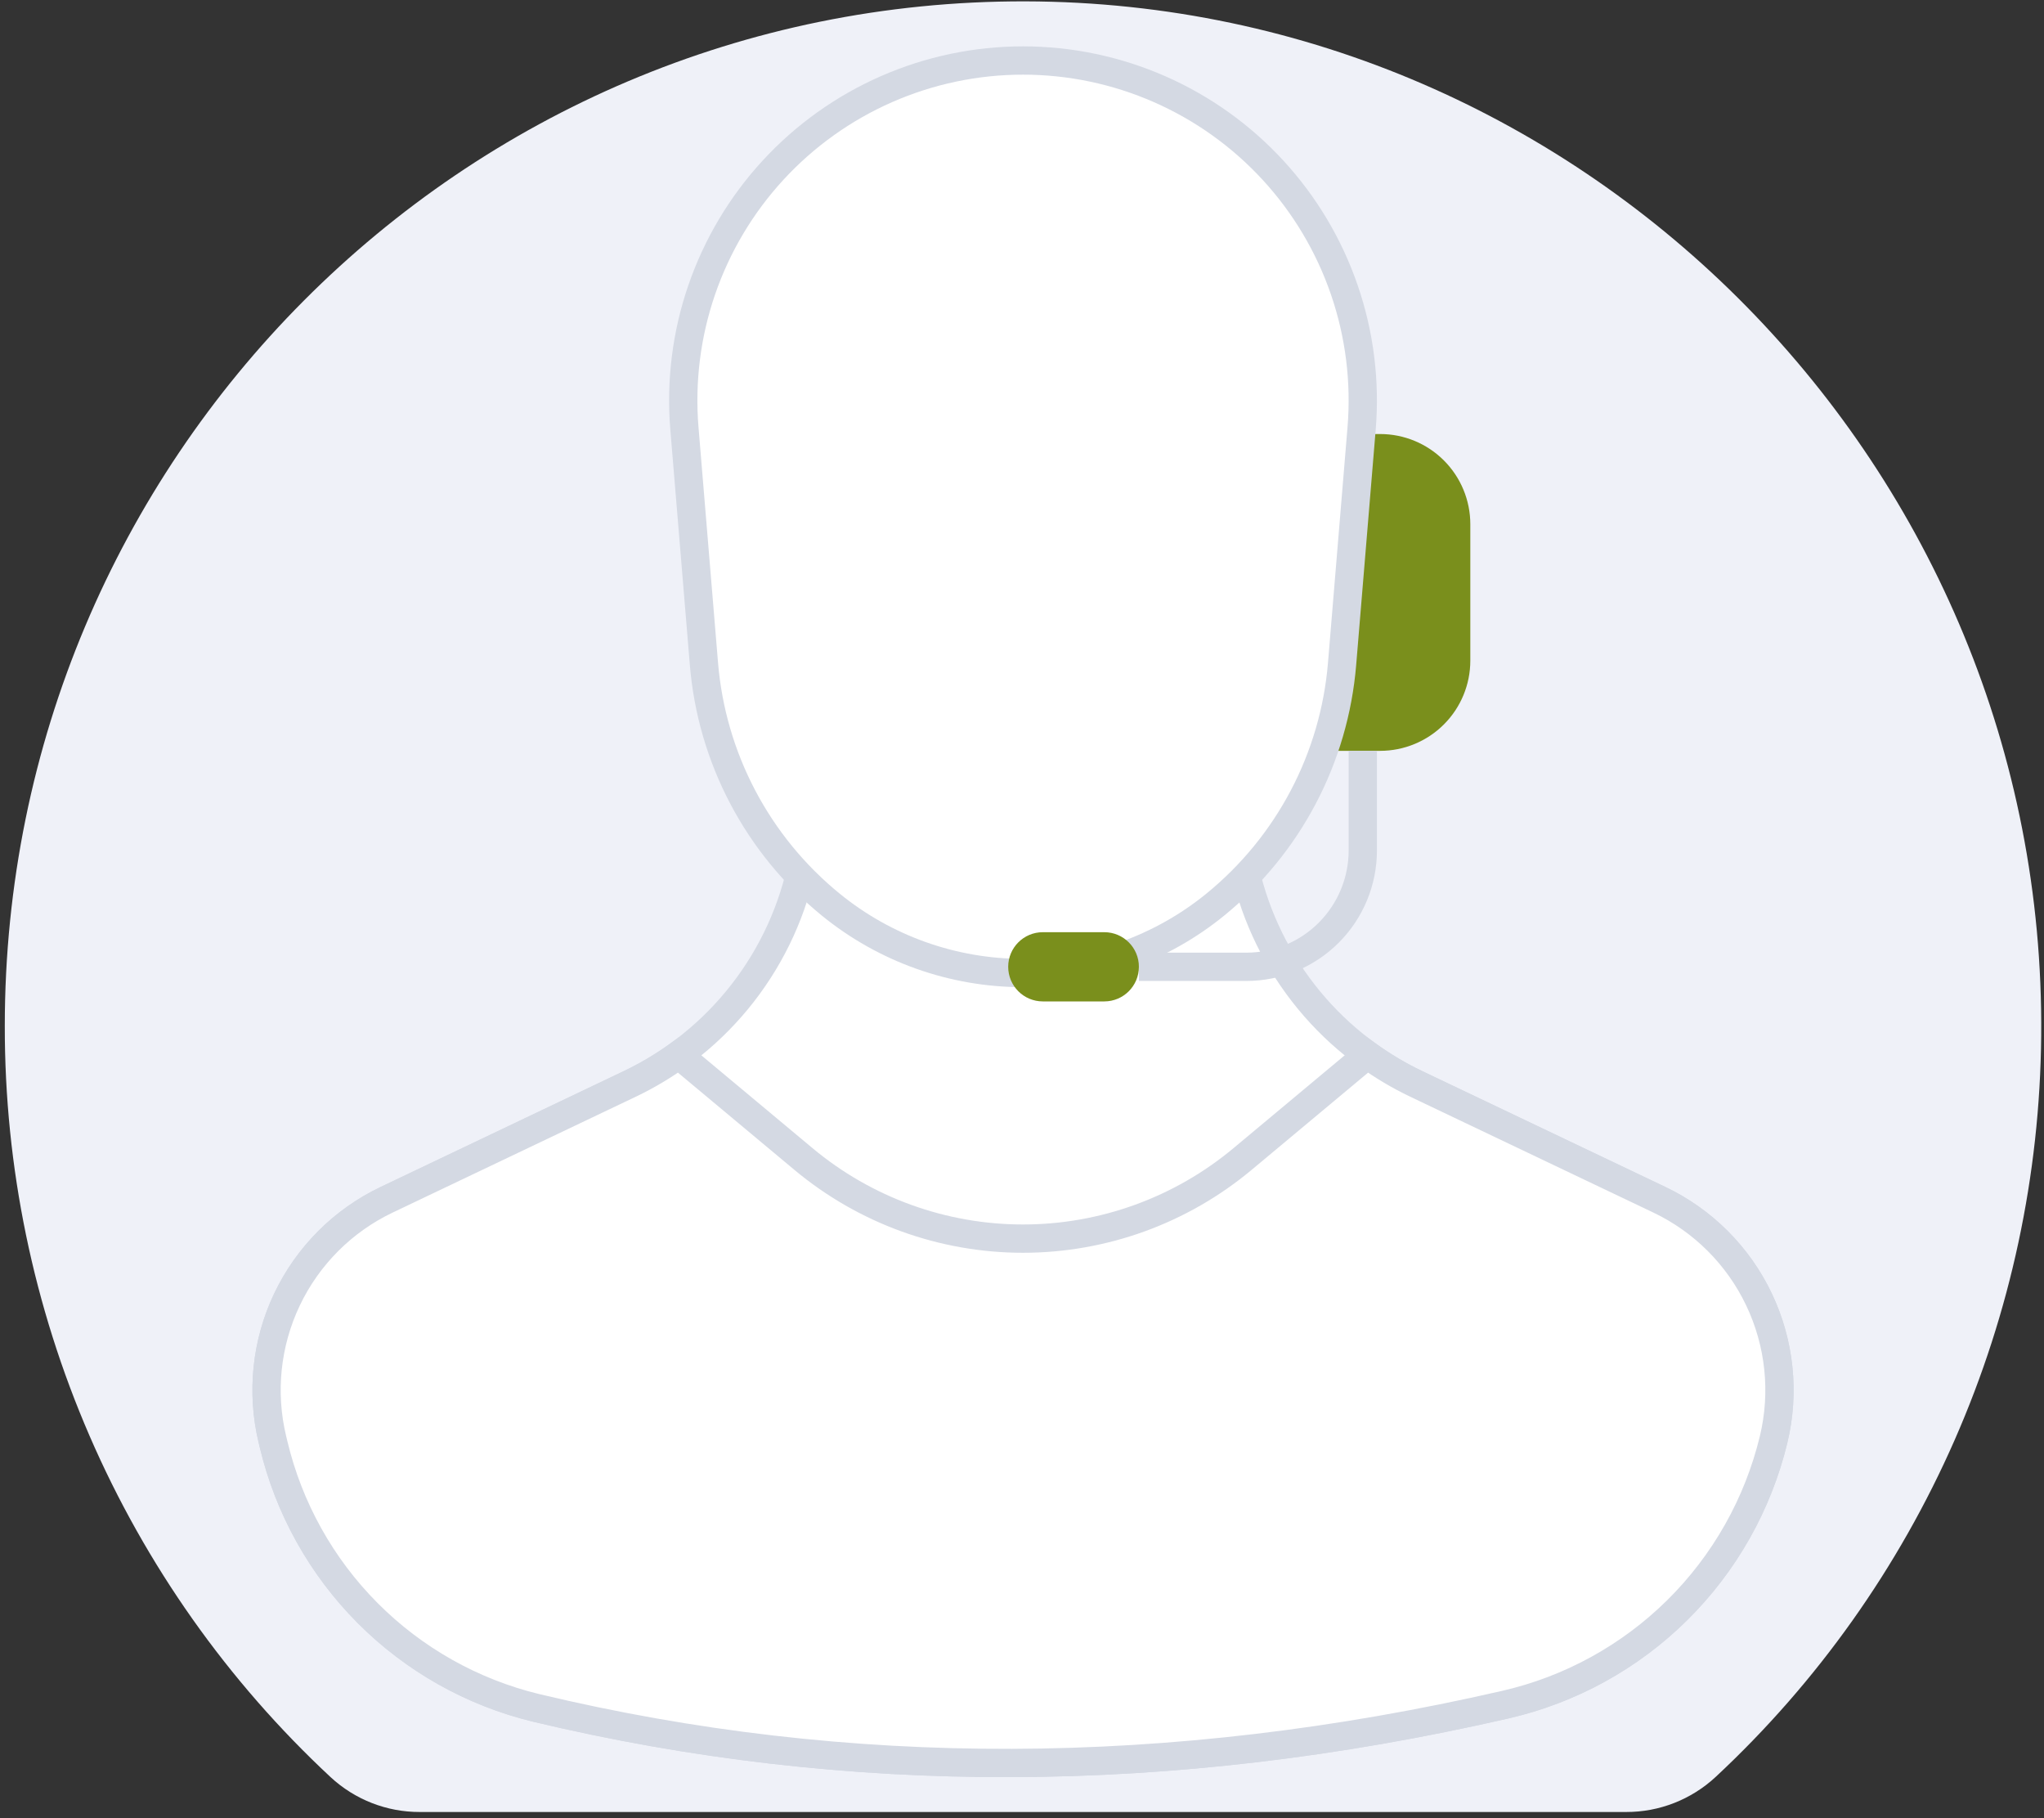
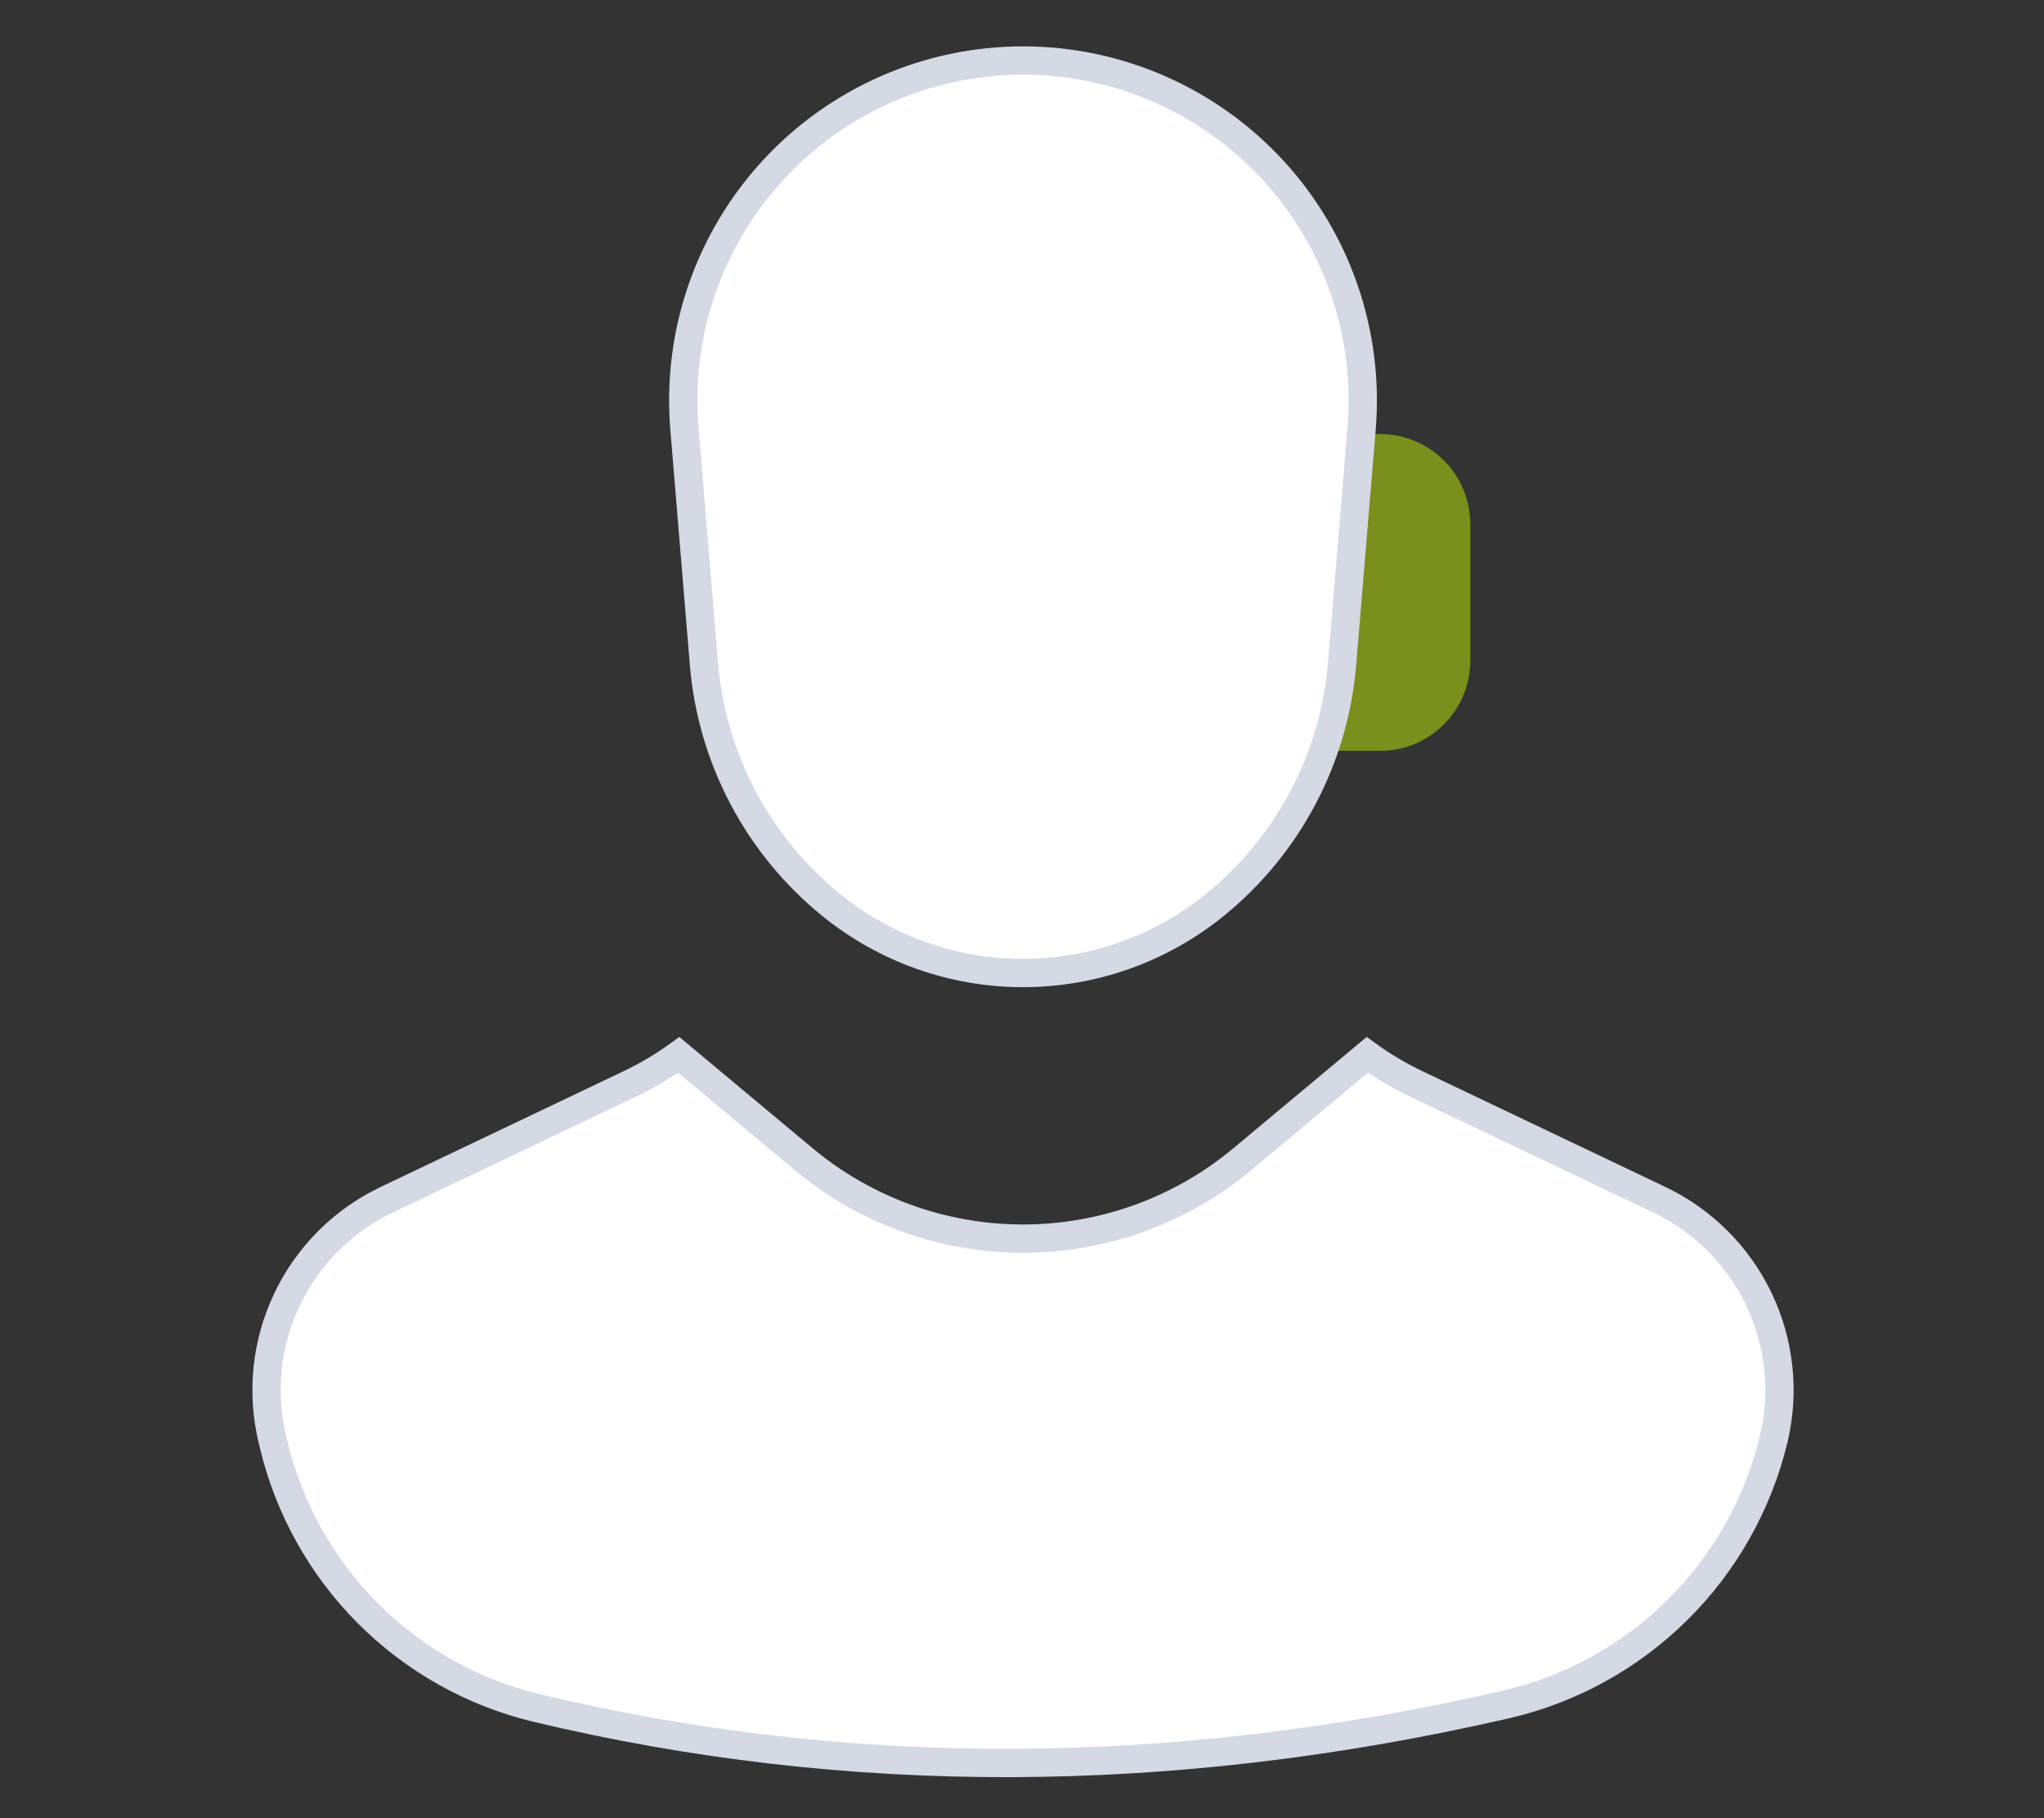
<svg xmlns="http://www.w3.org/2000/svg" width="289" height="257" viewBox="0 0 289 257" fill="none">
  <rect x="0" y="0" width="289" height="257" fill="#333333" stroke="none" />
-   <path d="M59.355 256.13H229.927C234.615 256.141 239.135 254.37 242.579 251.17C256.948 237.786 268.443 221.586 276.358 203.567C284.273 185.548 288.439 166.09 288.602 146.391C289.338 66.29 224.614 0.381 144.99 0.192C65.321 0.003 0.678 64.919 0.678 145.025C0.655 164.962 4.736 184.689 12.663 202.962C20.59 221.235 32.192 237.659 46.739 251.2C50.176 254.384 54.682 256.145 59.355 256.13Z" fill="#EFF1F8" />
  <path d="M183.969 61.351H195.136C198.517 61.351 201.761 62.694 204.152 65.086C206.544 67.477 207.887 70.721 207.887 74.103V93.383C207.887 96.765 206.544 100.008 204.152 102.399C201.761 104.791 198.517 106.134 195.136 106.134H183.969V61.351Z" fill="#7A8F1C" />
-   <path d="M200.239 153.212C193.987 150.234 188.518 145.835 184.27 140.366C180.022 134.897 177.111 128.511 175.772 121.717L171.764 101.396L144.643 110.11L117.521 101.396L113.514 121.717C112.174 128.511 109.264 134.897 105.015 140.366C100.767 145.835 95.298 150.234 89.047 153.212L54.67 169.588C48.501 172.526 43.53 177.496 40.588 183.664C37.647 189.832 36.915 196.823 38.515 203.467L38.671 204.117C40.828 213.16 45.443 221.431 52.005 228.015C58.569 234.6 66.824 239.242 75.86 241.428C119.93 251.949 165.58 251.794 212.812 240.961C222.001 238.861 230.421 234.24 237.127 227.616C243.833 220.992 248.558 212.629 250.771 203.467V203.467C252.37 196.823 251.638 189.832 248.697 183.664C245.756 177.496 240.784 172.526 234.615 169.587L200.239 153.212Z" fill="white" stroke="#D4D9E3" stroke-width="3.999" stroke-miterlimit="10" />
  <path d="M171.841 127.858H171.841C164.16 134.119 154.553 137.539 144.643 137.539C134.733 137.539 125.126 134.119 117.445 127.858H117.445C112.326 123.685 108.101 118.523 105.023 112.68C101.945 106.837 100.077 100.433 99.531 93.852L96.769 60.564C96.22 53.944 97.049 47.281 99.206 40.998C101.363 34.714 104.799 28.946 109.298 24.058C113.797 19.17 119.261 15.269 125.345 12.6C131.429 9.931 138 8.553 144.643 8.553H144.643C151.286 8.553 157.858 9.931 163.941 12.6C170.025 15.269 175.489 19.17 179.988 24.058C184.487 28.946 187.924 34.714 190.08 40.998C192.237 47.281 193.067 53.944 192.517 60.564L189.755 93.852C189.209 100.433 187.341 106.837 184.263 112.68C181.185 118.523 176.96 123.685 171.841 127.858Z" fill="white" stroke="#D4D9E3" stroke-width="3.999" stroke-miterlimit="10" />
-   <path d="M156.137 131.768H147.441C144.739 131.768 142.549 133.958 142.549 136.66C142.549 139.362 144.739 141.552 147.441 141.552H156.137C158.839 141.552 161.029 139.362 161.029 136.66C161.029 133.958 158.839 131.768 156.137 131.768Z" fill="#7A8F1C" />
  <path d="M89.047 153.212L54.671 169.588C48.502 172.526 43.53 177.495 40.589 183.663C37.648 189.83 36.915 196.821 38.514 203.464L38.68 204.155C40.827 213.178 45.426 221.431 51.968 228.004C58.511 234.577 66.743 239.214 75.756 241.403C119.858 251.95 165.543 251.803 212.812 240.961C222.001 238.861 230.421 234.24 237.127 227.616C243.833 220.992 248.558 212.629 250.771 203.467C252.371 196.823 251.638 189.832 248.697 183.664C245.756 177.496 240.784 172.526 234.615 169.588L200.239 153.212C197.815 152.055 195.501 150.681 193.325 149.106L175.682 163.831C166.972 171.101 155.987 175.083 144.643 175.083C133.298 175.083 122.313 171.101 113.604 163.831L95.96 149.106C93.785 150.681 91.471 152.055 89.047 153.212Z" fill="white" stroke="#D4D9E3" stroke-width="3.999" stroke-miterlimit="10" />
-   <path d="M192.685 106.134V120.211C192.685 124.574 190.952 128.758 187.867 131.842C184.783 134.927 180.599 136.66 176.236 136.66H161.03" stroke="#D4D9E3" stroke-width="3.999" stroke-miterlimit="10" />
</svg>